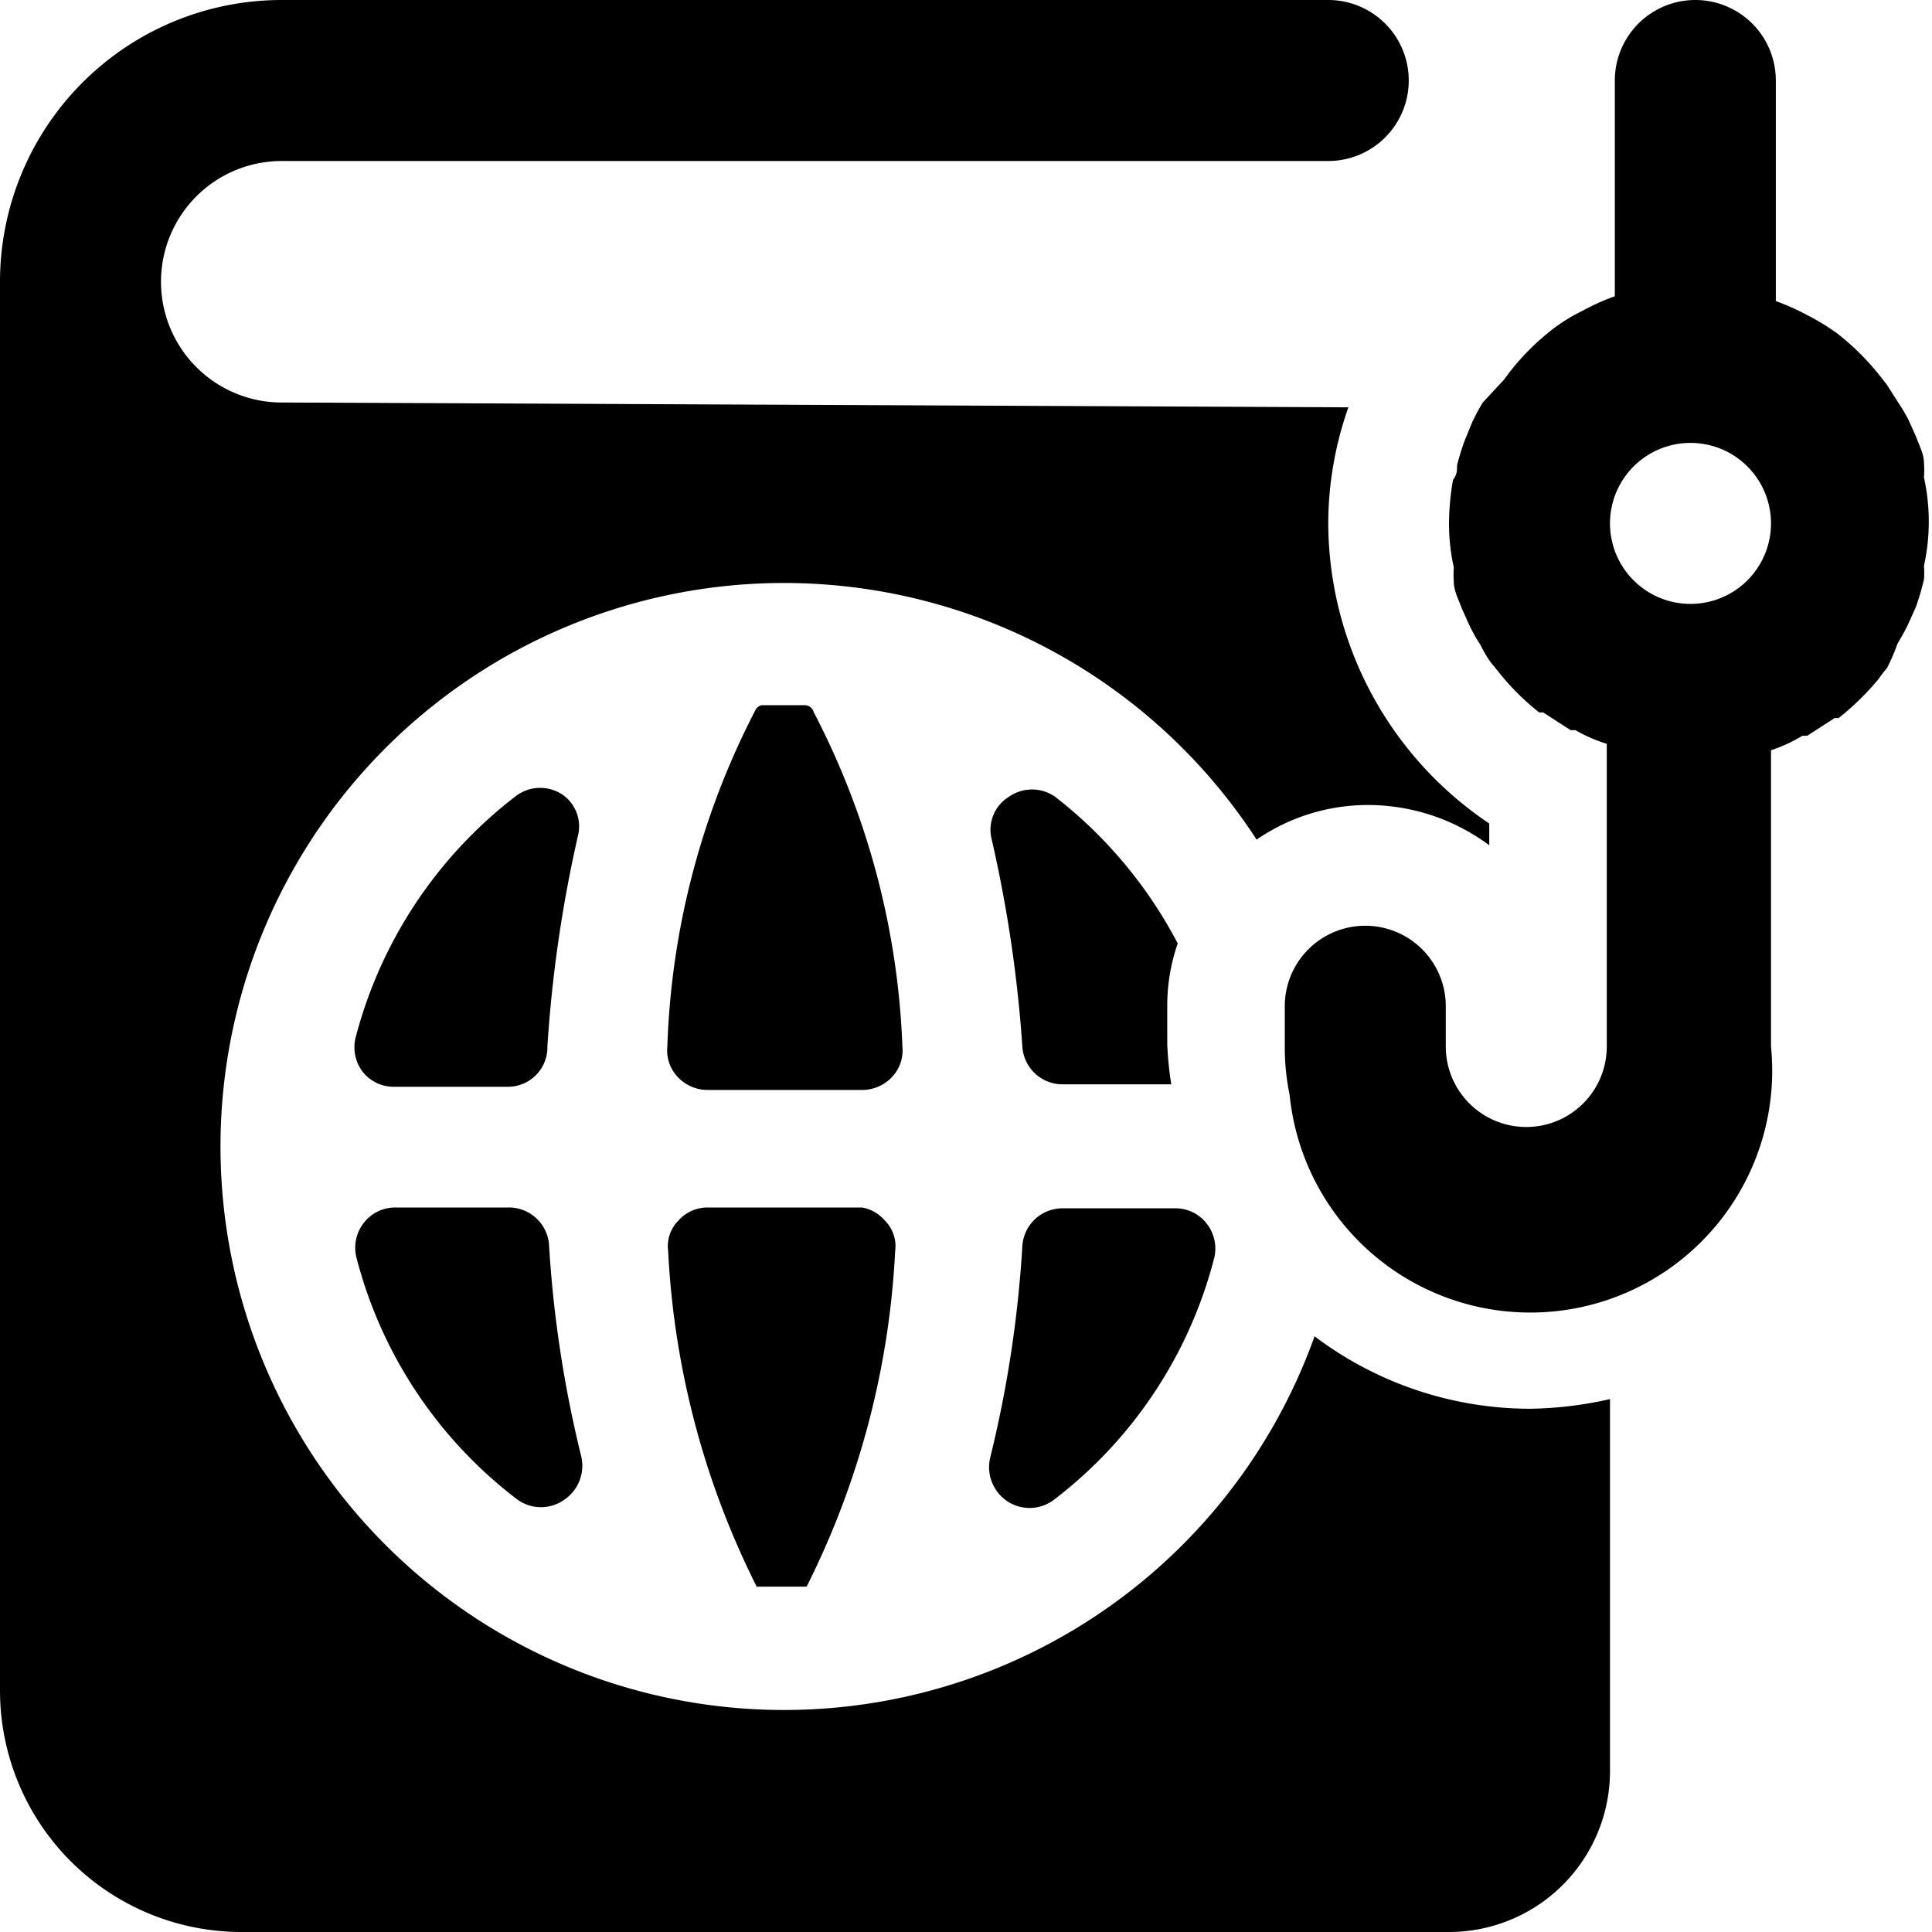
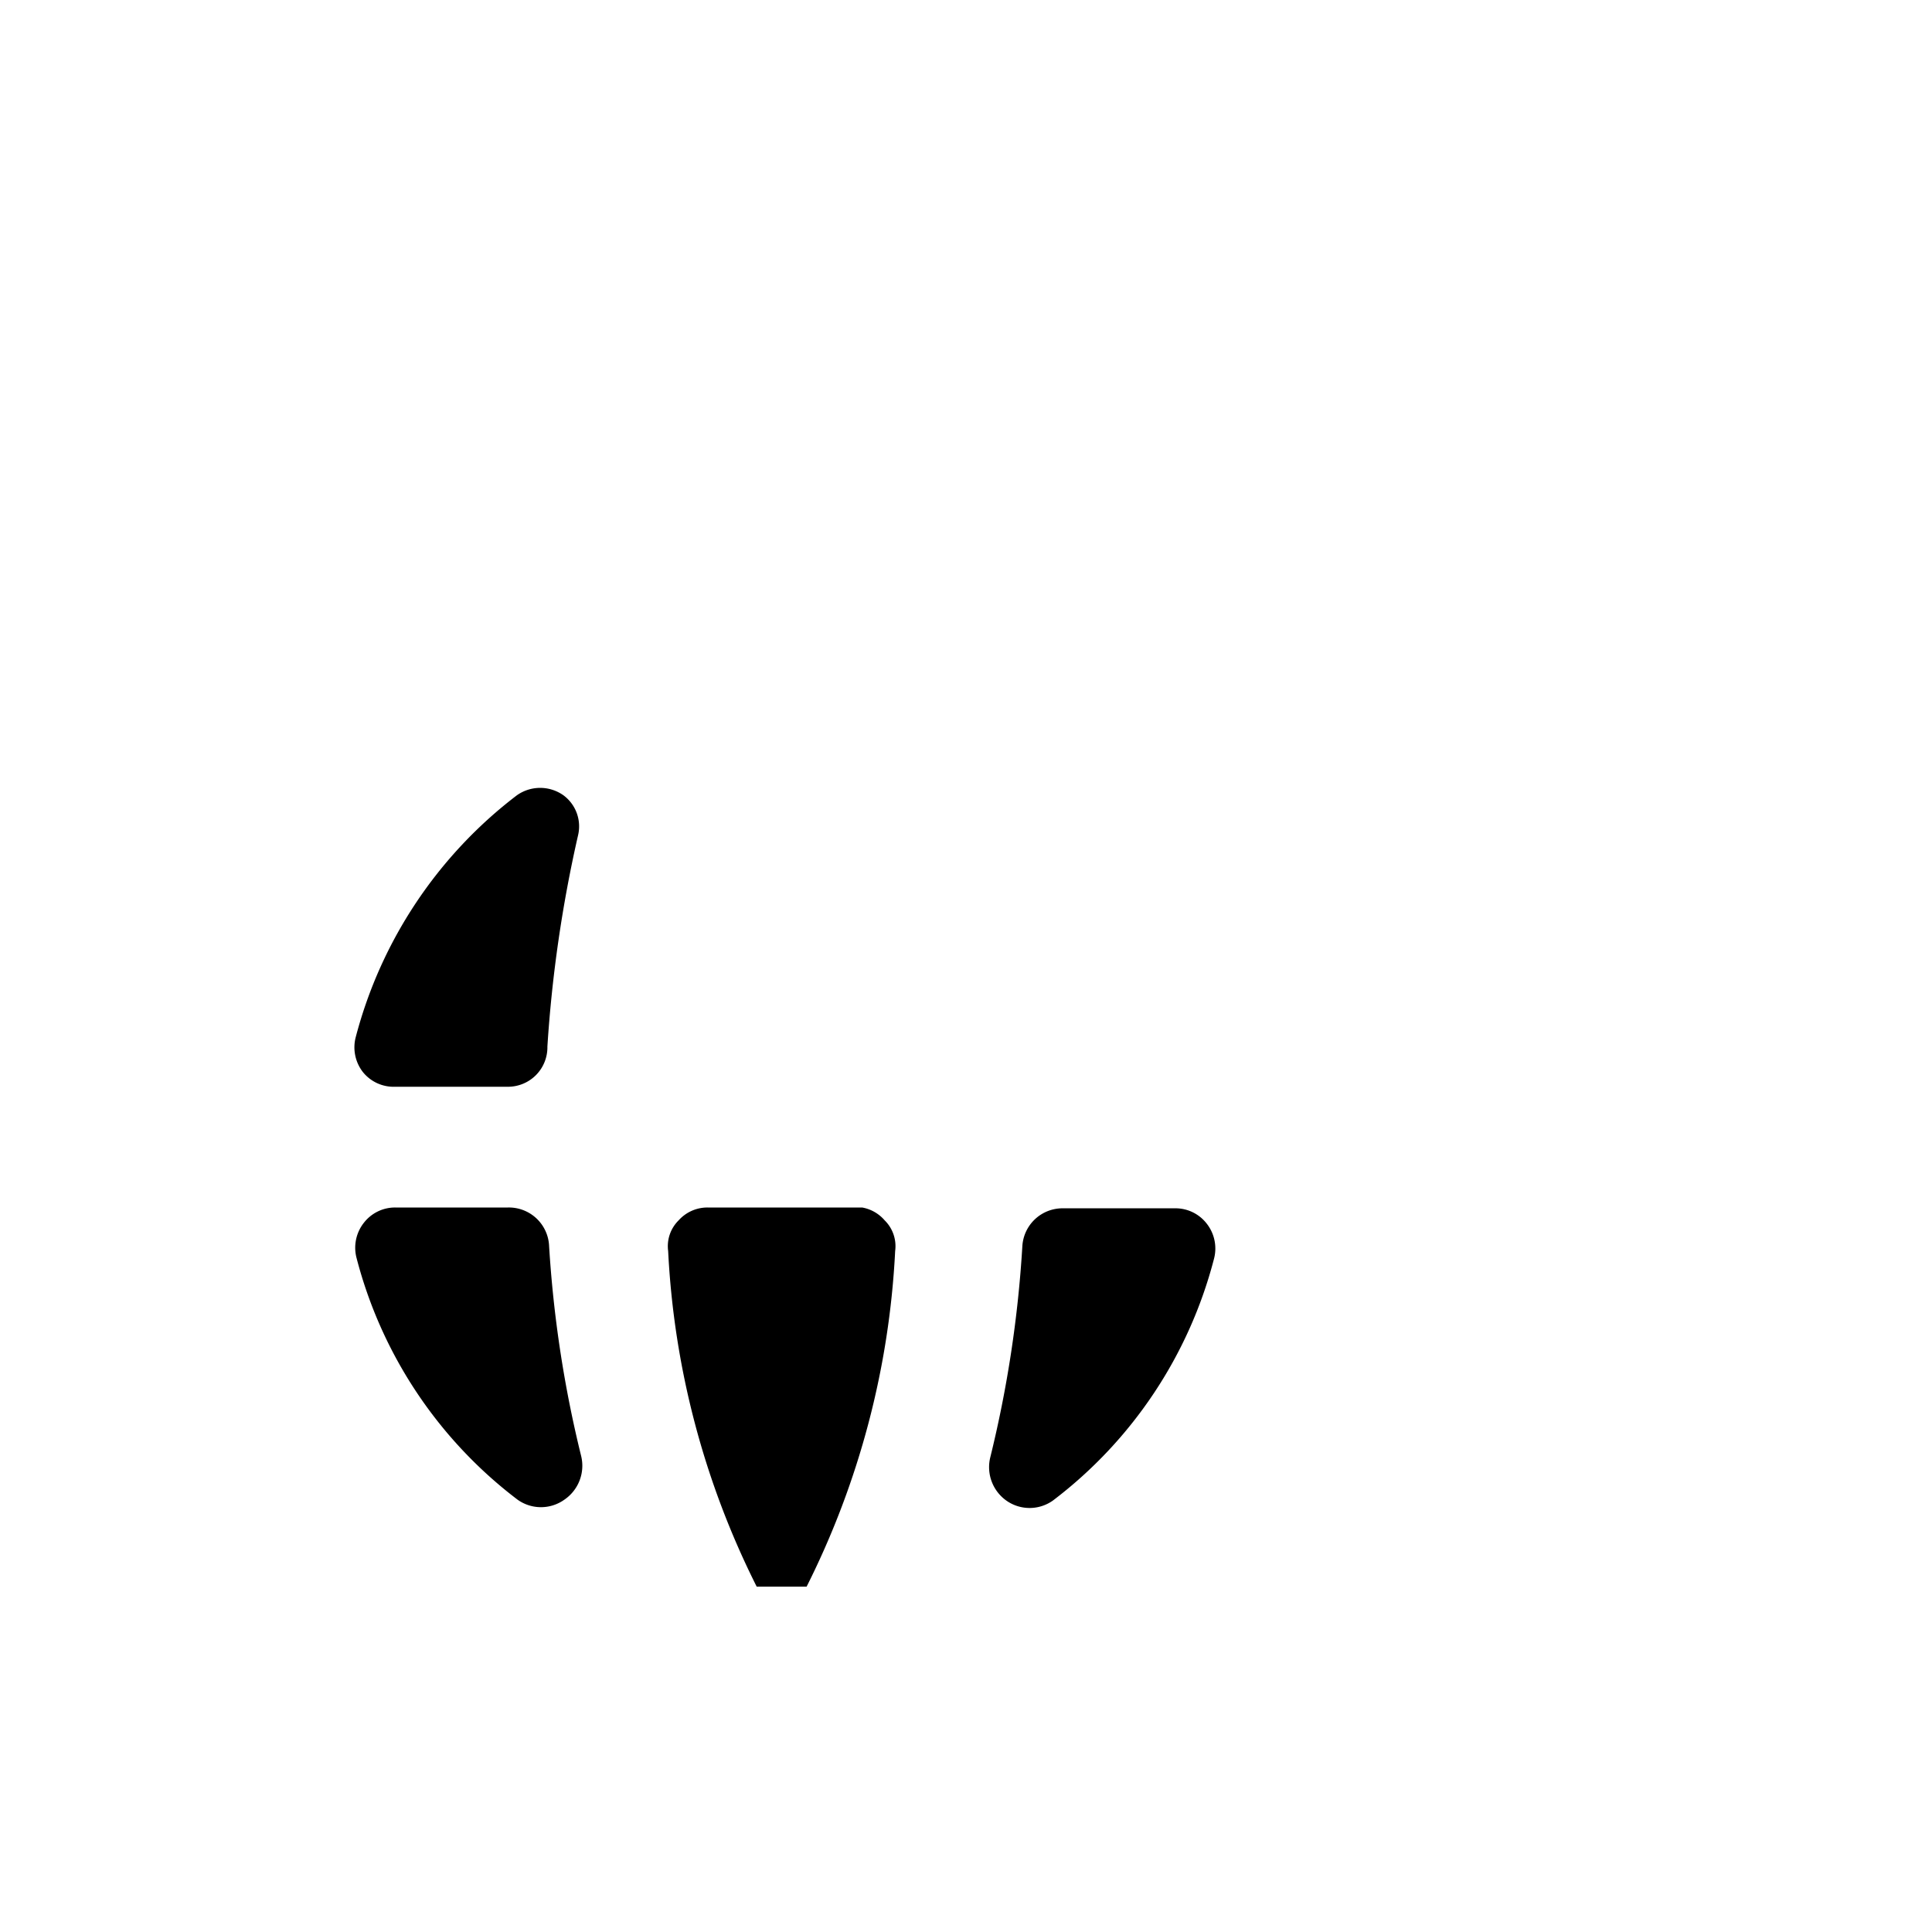
<svg xmlns="http://www.w3.org/2000/svg" viewBox="0 0 24 24">
  <g>
    <path d="M4.91 13.5H6.3a0.49 0.49 0 0 0 0.5 -0.5 16.52 16.52 0 0 1 0.38 -2.62 0.48 0.48 0 0 0 -0.18 -0.5 0.5 0.5 0 0 0 -0.58 0 5.54 5.54 0 0 0 -2 3 0.5 0.5 0 0 0 0.09 0.44 0.49 0.49 0 0 0 0.4 0.18Z" fill="#000000" stroke-width="1" />
-     <path d="M13.11 9.9a0.5 0.5 0 0 0 -0.58 0 0.48 0.48 0 0 0 -0.21 0.53A16.52 16.52 0 0 1 12.7 13a0.5 0.5 0 0 0 0.5 0.47h1.35a4.23 4.23 0 0 1 -0.05 -0.5v-0.5a2.36 2.36 0 0 1 0.13 -0.75 5.57 5.57 0 0 0 -1.52 -1.82Z" fill="#000000" stroke-width="1" />
-     <path d="M10 8.76h-0.54a0.12 0.12 0 0 0 -0.07 0.05A9.77 9.77 0 0 0 8.29 13a0.48 0.48 0 0 0 0.13 0.38 0.51 0.51 0 0 0 0.37 0.16h1.92a0.51 0.51 0 0 0 0.37 -0.16 0.48 0.48 0 0 0 0.13 -0.38 9.77 9.77 0 0 0 -1.1 -4.15 0.12 0.12 0 0 0 -0.11 -0.09Z" fill="#000000" stroke-width="1" />
    <path d="M6.31 15h-1.4a0.49 0.49 0 0 0 -0.39 0.19 0.5 0.5 0 0 0 -0.09 0.44 5.5 5.5 0 0 0 2 3 0.5 0.5 0 0 0 0.58 0 0.51 0.51 0 0 0 0.21 -0.54 14.6 14.6 0 0 1 -0.4 -2.63 0.5 0.5 0 0 0 -0.51 -0.46Z" fill="#000000" stroke-width="1" />
    <path d="M10.71 15H8.79a0.48 0.48 0 0 0 -0.36 0.16 0.45 0.45 0 0 0 -0.13 0.38 10.44 10.44 0 0 0 1.1 4.17l0.31 0 0.31 0a10.44 10.44 0 0 0 1.1 -4.17 0.45 0.45 0 0 0 -0.13 -0.38 0.48 0.48 0 0 0 -0.28 -0.16Z" fill="#000000" stroke-width="1" />
-     <path d="M16.33 16.6a7 7 0 1 1 -0.72 -6.17A2.44 2.44 0 0 1 17 10a2.53 2.53 0 0 1 1.5 0.5v-0.27a4.51 4.51 0 0 1 -2 -3.73 4.36 4.36 0 0 1 0.25 -1.44L3.5 5a1.5 1.5 0 0 1 0 -3h13a1 1 0 0 0 0 -2h-13A3.5 3.5 0 0 0 0 3.5V21a3 3 0 0 0 3 3h15a2 2 0 0 0 2 -2v-4.62a4.72 4.72 0 0 1 -1 0.12 4.45 4.45 0 0 1 -2.67 -0.9Z" fill="#000000" stroke-width="1" />
    <path d="M12.5 18.64a0.5 0.5 0 0 0 0.58 0 5.5 5.5 0 0 0 2 -3 0.5 0.5 0 0 0 -0.09 -0.44 0.49 0.49 0 0 0 -0.39 -0.19h-1.4a0.5 0.5 0 0 0 -0.5 0.47 14.6 14.6 0 0 1 -0.4 2.63 0.51 0.51 0 0 0 0.2 0.53Z" fill="#000000" stroke-width="1" />
-     <path d="m22.39 9.14 0.06 0 0.34 -0.22 0.05 0a3.31 3.31 0 0 0 0.5 -0.49 1.47 1.47 0 0 1 0.1 -0.13 2.39 2.39 0 0 0 0.13 -0.3c0.05 -0.09 0.1 -0.17 0.14 -0.26l0.09 -0.2a3.37 3.37 0 0 0 0.1 -0.34 1 1 0 0 0 0 -0.17 2.55 2.55 0 0 0 0 -1.1 1.16 1.16 0 0 0 0 -0.18c0 -0.11 -0.06 -0.22 -0.1 -0.33l-0.09 -0.2a2 2 0 0 0 -0.13 -0.22l-0.14 -0.22 -0.07 -0.09a3.18 3.18 0 0 0 -0.55 -0.55 2.67 2.67 0 0 0 -0.36 -0.22 2.87 2.87 0 0 0 -0.4 -0.18V1a1 1 0 0 0 -2 0v2.68a2.87 2.87 0 0 0 -0.4 0.18 2.16 2.16 0 0 0 -0.36 0.22 3 3 0 0 0 -0.56 0.56l-0.06 0.08 -0.26 0.28c-0.05 0.08 -0.09 0.16 -0.13 0.24l-0.09 0.22a3 3 0 0 0 -0.1 0.32c0 0.06 0 0.12 -0.05 0.18a3.29 3.29 0 0 0 -0.05 0.54 2.51 2.51 0 0 0 0.06 0.55 1.16 1.16 0 0 0 0 0.18c0 0.11 0.06 0.22 0.1 0.33l0.09 0.2a2 2 0 0 0 0.14 0.25 1.59 1.59 0 0 0 0.13 0.22l0.09 0.11a3.08 3.08 0 0 0 0.51 0.51l0.05 0 0.34 0.22 0.06 0a1.92 1.92 0 0 0 0.39 0.17V13a1 1 0 0 1 -2 0v-0.5a1 1 0 0 0 -2 0v0.5a2.91 2.91 0 0 0 0.06 0.6A3 3 0 0 0 22 13V9.32a1.92 1.92 0 0 0 0.39 -0.18ZM22 6.5a1 1 0 1 1 -0.08 -0.39 1 1 0 0 1 0.08 0.39Z" fill="#000000" stroke-width="1" />
  </g>
</svg>